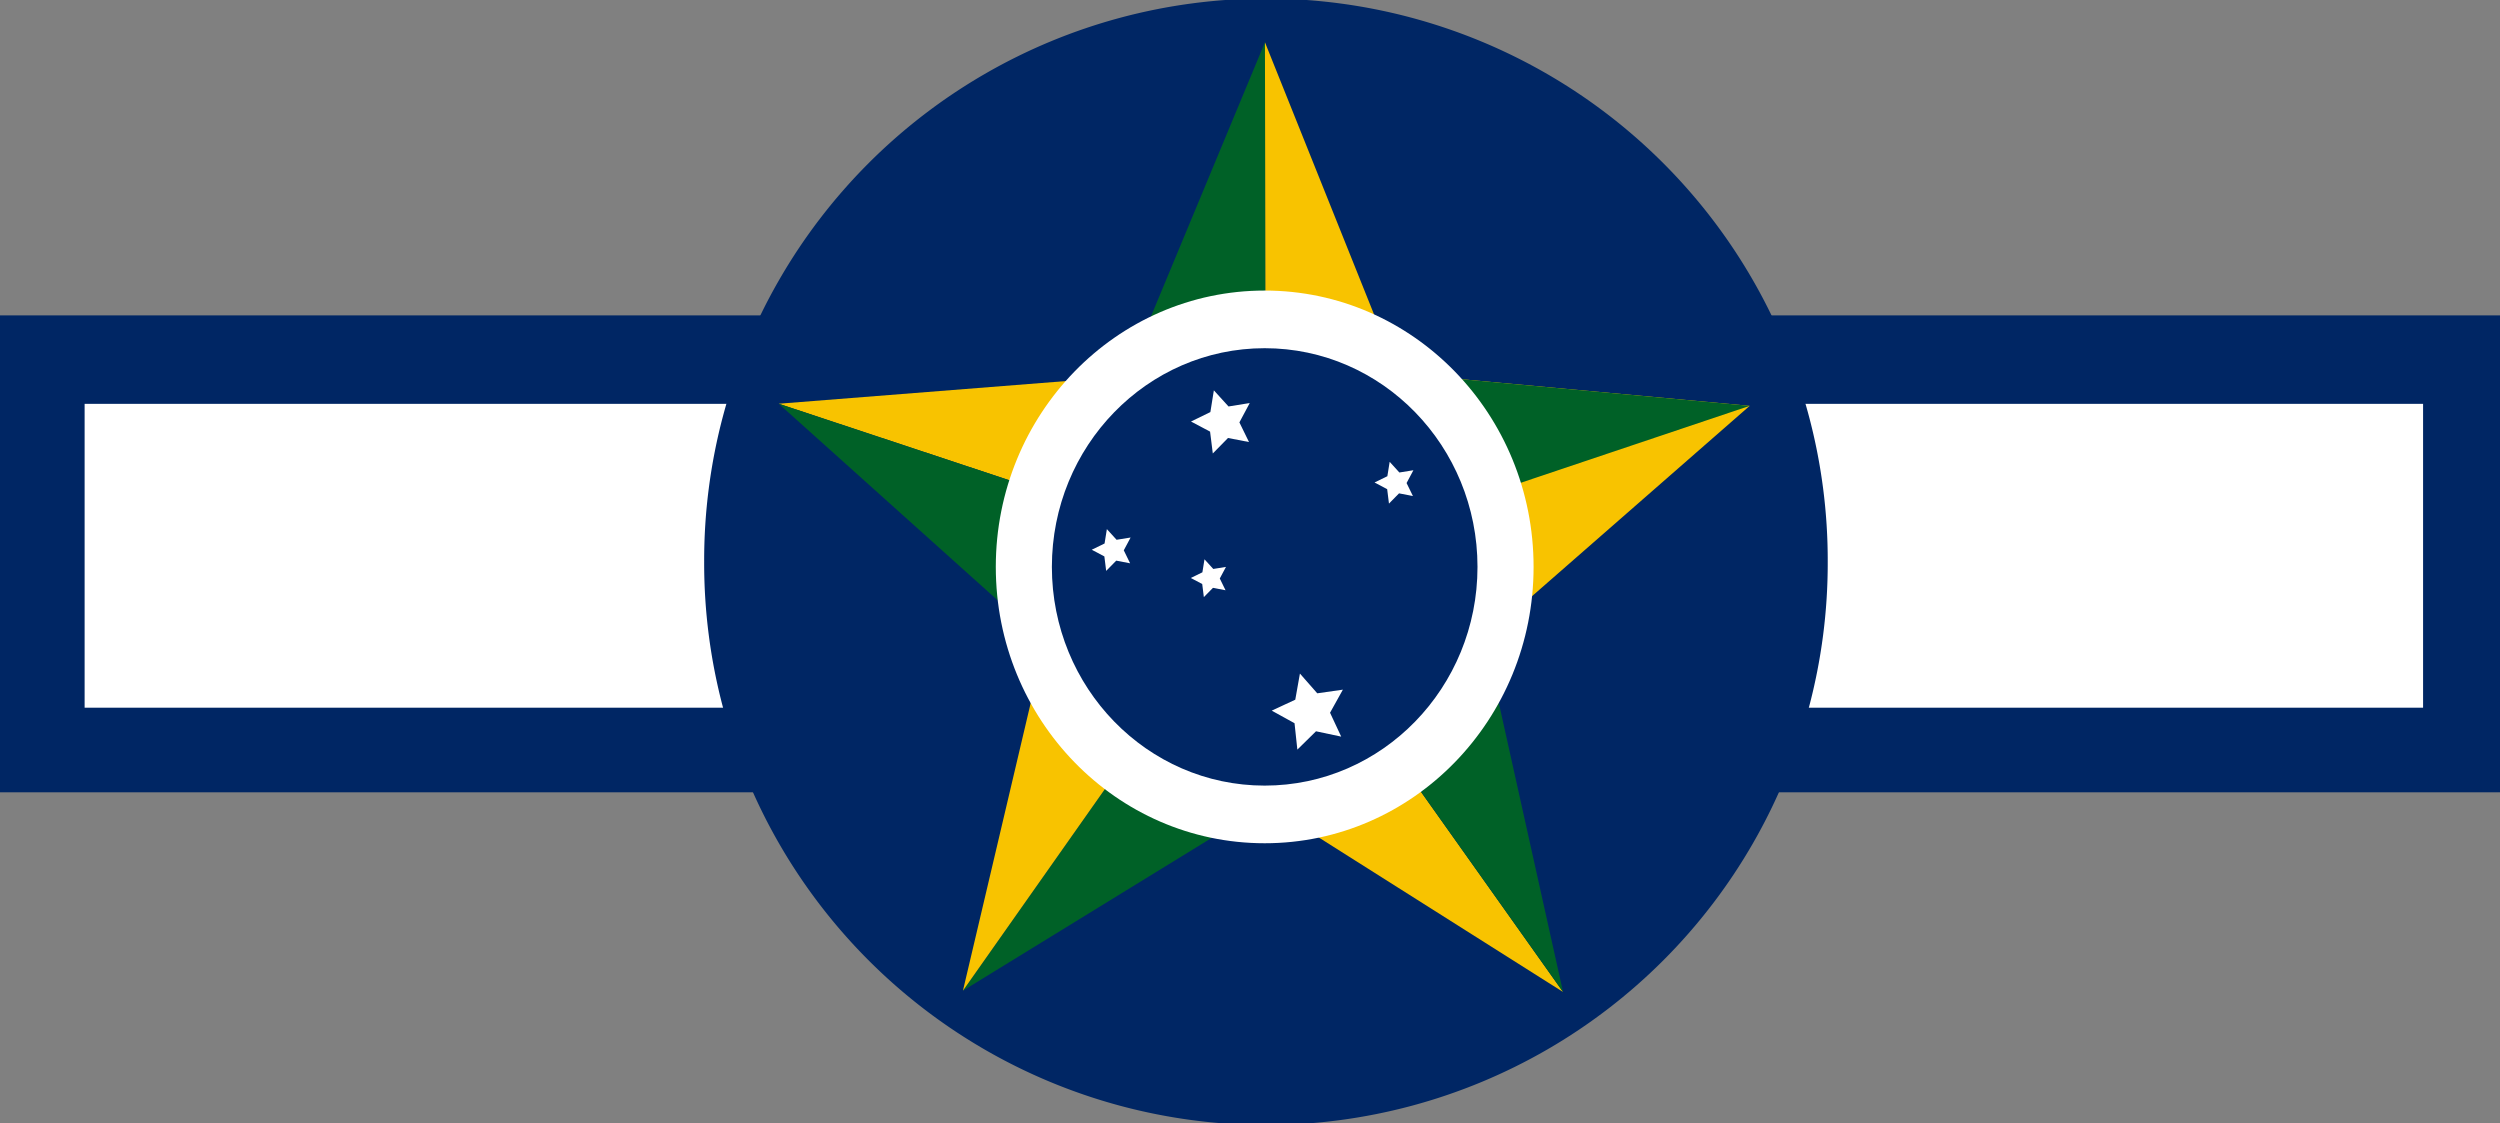
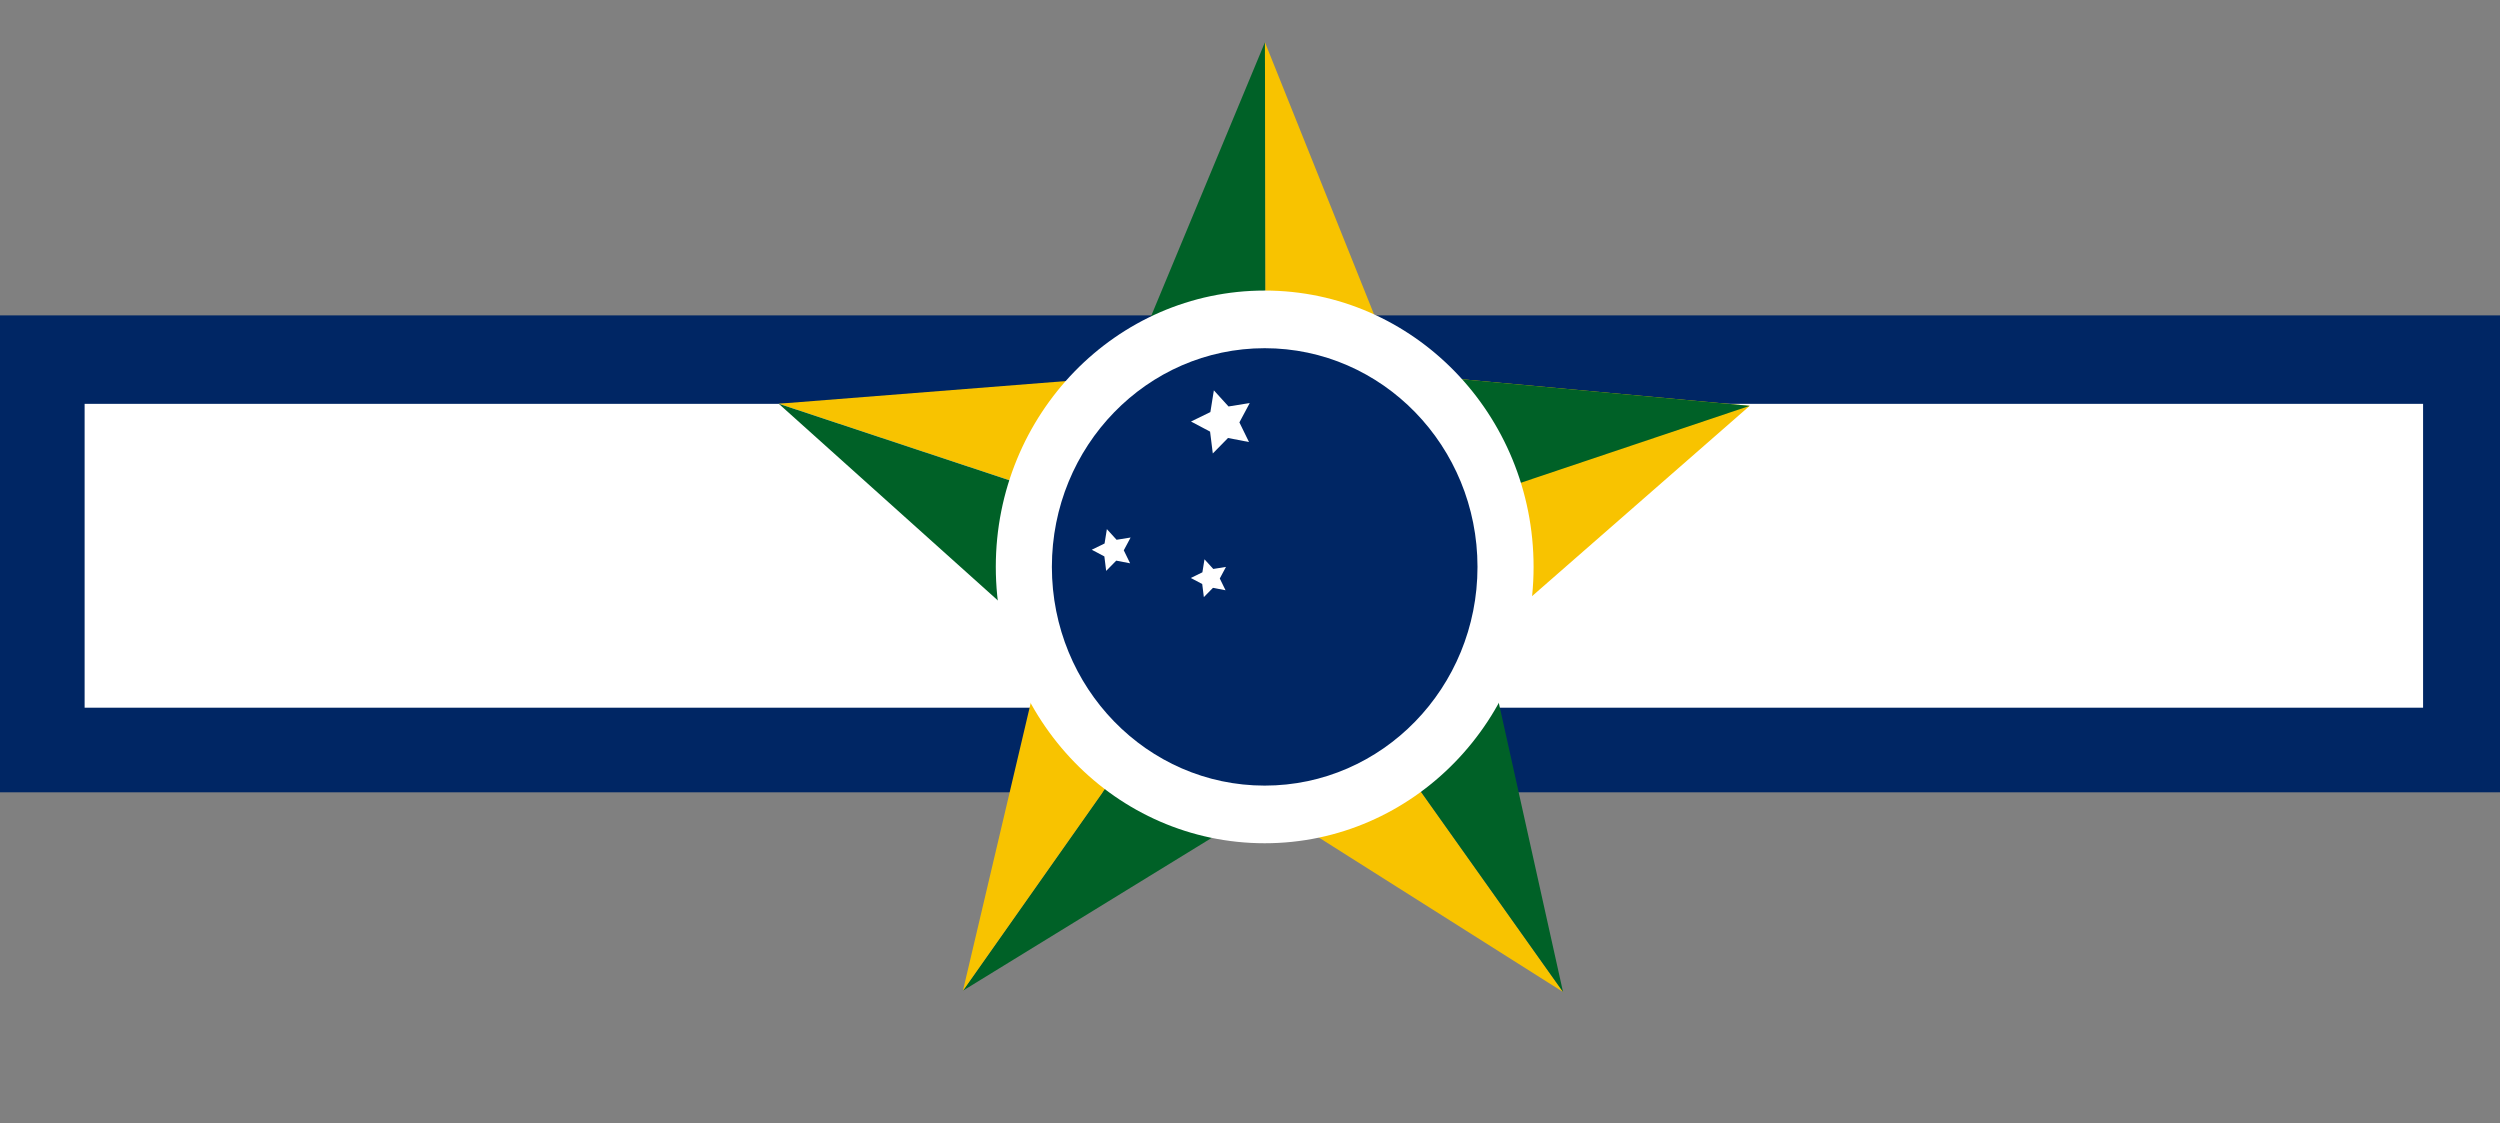
<svg xmlns="http://www.w3.org/2000/svg" xmlns:ns1="http://sodipodi.sourceforge.net/DTD/sodipodi-0.dtd" xmlns:ns2="http://www.inkscape.org/namespaces/inkscape" id="svg2" ns1:version="0.32" ns2:version="0.47 r22583" width="650" height="292" version="1.0" ns1:docname="EscudoMauritania.svg">
  <rect width="100%" height="100%" fill="#808080" stroke="none" />
  <defs id="defs5">
    <ns2:perspective ns1:type="inkscape:persp3d" ns2:vp_x="0 : 146 : 1" ns2:vp_y="0 : 1000 : 0" ns2:vp_z="650 : 146 : 1" ns2:persp3d-origin="325 : 97.333333 : 1" id="perspective31" />
    <ns2:perspective id="perspective3412" ns2:persp3d-origin="0.5 : 0.33333333 : 1" ns2:vp_z="1 : 0.5 : 1" ns2:vp_y="0 : 1000 : 0" ns2:vp_x="0 : 0.5 : 1" ns1:type="inkscape:persp3d" />
    <ns2:perspective id="perspective2851" ns2:persp3d-origin="0.5 : 0.33333333 : 1" ns2:vp_z="1 : 0.5 : 1" ns2:vp_y="0 : 1000 : 0" ns2:vp_x="0 : 0.5 : 1" ns1:type="inkscape:persp3d" />
  </defs>
  <ns1:namedview ns2:window-height="1004" ns2:window-width="1280" ns2:pageshadow="2" ns2:pageopacity="0.0" borderopacity="1.0" bordercolor="#666666" pagecolor="#ffffff" id="base" ns2:zoom="1.4142136" ns2:cx="339.50247" ns2:cy="101.764" ns2:window-x="-8" ns2:window-y="-8" ns2:current-layer="g2257" showgrid="false" ns2:window-maximized="1" />
  <rect style="color:black;fill:#002664;fill-opacity:1;fill-rule:evenodd;stroke:none;stroke-width:2;stroke-linecap:butt;stroke-linejoin:miter;marker:none;marker-start:none;marker-mid:none;marker-end:none;stroke-miterlimit:4;stroke-dasharray:none;stroke-dashoffset:0;stroke-opacity:1;visibility:visible;display:inline;overflow:visible" id="rect1322" width="650" height="124" x="0" y="82" />
  <rect style="color:black;fill:white;fill-opacity:1;fill-rule:evenodd;stroke:none;stroke-width:2;stroke-linecap:butt;stroke-linejoin:miter;marker:none;marker-start:none;marker-mid:none;marker-end:none;stroke-miterlimit:4;stroke-dasharray:none;stroke-dashoffset:0;stroke-opacity:1;visibility:visible;display:inline;overflow:visible" id="rect1326" width="608" height="79" x="22" y="105" />
-   <path ns1:type="arc" style="color:black;fill:#002664;fill-opacity:1;fill-rule:evenodd;stroke:none;stroke-width:2;stroke-linecap:butt;stroke-linejoin:miter;marker:none;marker-start:none;marker-mid:none;marker-end:none;stroke-miterlimit:4;stroke-dasharray:none;stroke-dashoffset:0;stroke-opacity:1;visibility:visible;display:inline;overflow:visible" id="path1316" ns1:cx="345.20364" ns1:cy="142.5627" ns1:rx="148.74062" ns1:ry="148.74062" d="M 493.944 142.563 A 148.741 148.741 0 1 1  196.463,142.563 A 148.741 148.741 0 1 1  493.944 142.563 z" transform="matrix(0.982,0,0,0.982,-9.843,6.064)" />
  <g id="g1958" transform="matrix(0.397,0,0,0.408,203.577,7.166)">
    <g id="g2257">
      <g id="g2219">
        <path ns1:nodetypes="cccc" id="path2215" d="M 316.554,495.002 L 224.687,222.243 L 315.64,9.38 L 316.554,495.002 z " style="color:black;fill:#006127;fill-opacity:1;fill-rule:evenodd;stroke:none;stroke-width:4;stroke-linecap:butt;stroke-linejoin:miter;marker:none;marker-start:none;marker-mid:none;marker-end:none;stroke-miterlimit:4;stroke-dashoffset:0;stroke-opacity:1;visibility:visible;display:inline;overflow:visible" />
        <path style="color:black;fill:#f8c300;fill-opacity:1;fill-rule:evenodd;stroke:none;stroke-width:4;stroke-linecap:butt;stroke-linejoin:miter;marker:none;marker-start:none;marker-mid:none;marker-end:none;stroke-miterlimit:4;stroke-dashoffset:0;stroke-opacity:1;visibility:visible;display:inline;overflow:visible" d="M 316.554,495.002 L 315.64,9.38 L 402.556,220.337 L 316.554,495.002 z " id="path2217" ns1:nodetypes="cccc" />
      </g>
      <g id="g2225">
-         <path ns1:nodetypes="ccccc" style="color:black;fill:#f8c300;fill-opacity:1;fill-rule:evenodd;stroke:none;stroke-width:4;stroke-linecap:butt;stroke-linejoin:miter;marker:none;marker-start:none;marker-mid:none;marker-end:none;stroke-miterlimit:4;stroke-dashoffset:0;stroke-opacity:1;visibility:visible;display:inline;overflow:visible" d="M 633.106,241.061 L 459.332,388.912 L 171.534,391.995 L 402.556,220.337 L 633.106,241.061 z " id="path2213" />
+         <path ns1:nodetypes="ccccc" style="color:black;fill:#f8c300;fill-opacity:1;fill-rule:evenodd;stroke:none;stroke-width:4;stroke-linecap:butt;stroke-linejoin:miter;marker:none;marker-start:none;marker-mid:none;marker-end:none;stroke-miterlimit:4;stroke-dashoffset:0;stroke-opacity:1;visibility:visible;display:inline;overflow:visible" d="M 633.106,241.061 L 459.332,388.912 L 171.534,391.995 L 402.556,220.337 L 633.106,241.061 " id="path2213" />
        <path id="path2223" d="M 633.106,241.061 L 171.534,391.995 L 402.556,220.337 L 633.106,241.061 z " style="color:black;fill:#006127;fill-opacity:1;fill-rule:evenodd;stroke:none;stroke-width:4;stroke-linecap:butt;stroke-linejoin:miter;marker:none;marker-start:none;marker-mid:none;marker-end:none;stroke-miterlimit:4;stroke-dashoffset:0;stroke-opacity:1;visibility:visible;display:inline;overflow:visible" ns1:nodetypes="cccc" />
      </g>
      <g id="g2233">
        <path ns1:nodetypes="cccc" style="color:black;fill:#f8c300;fill-opacity:1;fill-rule:evenodd;stroke:none;stroke-width:4;stroke-linecap:butt;stroke-linejoin:miter;marker:none;marker-start:none;marker-mid:none;marker-end:none;stroke-miterlimit:4;stroke-dashoffset:0;stroke-opacity:1;visibility:visible;display:inline;overflow:visible" d="M 510.867,614.582 L 316.554,495.002 L 224.687,222.243 L 510.867,614.582 z " id="path2229" />
        <path id="path2231" d="M 459.332,388.912 L 510.867,614.582 L 224.687,222.243 L 459.332,388.912 z " style="color:black;fill:#006127;fill-opacity:1;fill-rule:evenodd;stroke:none;stroke-width:4;stroke-linecap:butt;stroke-linejoin:miter;marker:none;marker-start:none;marker-mid:none;marker-end:none;stroke-miterlimit:4;stroke-dashoffset:0;stroke-opacity:1;visibility:visible;display:inline;overflow:visible" ns1:nodetypes="cccc" />
      </g>
      <g id="g2241" transform="translate(-2.6218935e-4,-8.526835e-4)">
        <path ns1:nodetypes="cccc" style="color:#000000;fill:#006127;fill-opacity:1;fill-rule:evenodd;stroke:none;stroke-width:4;marker:none;visibility:visible;display:inline;overflow:visible" d="M 316.554,495.002 117.853,613.75 402.556,220.337 316.554,495.002 z" id="path2237" />
        <path id="path2239" d="M 117.853,613.75 171.534,391.995 402.556,220.337 117.853,613.75 z" style="color:#000000;fill:#f8c300;fill-opacity:1;fill-rule:evenodd;stroke:none;stroke-width:4;marker:none;visibility:visible;display:inline;overflow:visible" ns1:nodetypes="cccc" />
      </g>
      <g id="g2249">
        <path ns1:nodetypes="cccc" style="color:black;fill:#f8c300;fill-opacity:1;fill-rule:evenodd;stroke:none;stroke-width:4;stroke-linecap:butt;stroke-linejoin:miter;marker:none;marker-start:none;marker-mid:none;marker-end:none;stroke-miterlimit:4;stroke-dashoffset:0;stroke-opacity:1;visibility:visible;display:inline;overflow:visible" d="M 459.332,388.912 L -2.804,239.715 L 224.687,222.243 L 459.332,388.912 z " id="path2245" />
        <path id="path2247" d="M 459.332,388.912 L 171.534,391.995 L -2.804,239.715 L 459.332,388.912 z " style="color:black;fill:#006127;fill-opacity:1;fill-rule:evenodd;stroke:none;stroke-width:4;stroke-linecap:butt;stroke-linejoin:miter;marker:none;marker-start:none;marker-mid:none;marker-end:none;stroke-miterlimit:4;stroke-dashoffset:0;stroke-opacity:1;visibility:visible;display:inline;overflow:visible" ns1:nodetypes="cccc" />
      </g>
      <g id="g2253">
        <path ns1:type="arc" style="opacity:1;color:black;fill:white;fill-opacity:1;fill-rule:evenodd;stroke:none;stroke-width:4;stroke-linecap:butt;stroke-linejoin:miter;marker:none;marker-start:none;marker-mid:none;marker-end:none;stroke-miterlimit:4;stroke-dasharray:none;stroke-dashoffset:0;stroke-opacity:1;visibility:visible;display:inline;overflow:visible" id="path1330" ns1:cx="315.47266" ns1:cy="343.69775" ns1:rx="176.10291" ns1:ry="176.10291" d="m 491.576,343.698 c 0,97.259 -78.844,176.103 -176.103,176.103 -97.259,0 -176.103,-78.844 -176.103,-176.103 0,-97.259 78.844,-176.103 176.103,-176.103 97.259,0 176.103,78.844 176.103,176.103 z" />
        <path style="color:#000000;fill:#002664;fill-opacity:1;fill-rule:evenodd;stroke:none;stroke-width:4;marker:none;visibility:visible;display:inline;overflow:visible" d="m 454.842,343.698 c 0,76.972 -62.398,139.37 -139.37,139.37 -76.972,0 -139.37,-62.398 -139.37,-139.37 0,-76.972 62.398,-139.37 139.37,-139.37 76.972,0 139.37,62.398 139.37,139.37 z" id="path1328" />
      </g>
    </g>
  </g>
  <g transform="matrix(1.396,0,0,1.437,147.106,-17.714)" id="g4175" style="fill:#ffffff;fill-opacity:1;stroke:none">
-     <polygon points="153.014,98.49 153.014,98.49 153.444,95.886 155.251,97.817 157.866,97.408 156.592,99.724 157.775,102.078 155.188,101.591 153.313,103.446 152.978,100.831 150.626,99.621 " style="fill:#ffffff;fill-opacity:1;fill-rule:evenodd;stroke:none" id="polygon4177" />
    <polygon points="100.344,110.663 100.344,110.663 100.774,108.06 102.582,109.991 105.196,109.582 103.922,111.898 105.105,114.25 102.519,113.765 100.644,115.62 100.308,113.003 97.957,111.793 " style="fill:#ffffff;fill-opacity:1;fill-rule:evenodd;stroke:none" id="polygon4179" />
    <polygon points="118.565,115.877 118.565,115.877 118.954,113.521 120.591,115.269 122.957,114.899 121.804,116.996 122.875,119.125 120.533,118.685 118.836,120.364 118.533,117.997 116.404,116.901 " style="fill:#ffffff;fill-opacity:1;fill-rule:evenodd;stroke:none" id="polygon4181" />
-     <polygon points="135.864,138.922 135.864,138.922 136.729,134.196 139.959,137.769 144.732,137.107 142.339,141.284 144.418,145.606 139.724,144.64 136.251,147.956 135.724,143.183 131.48,140.905 " style="fill:#ffffff;fill-opacity:1;fill-rule:evenodd;stroke:none" id="polygon4183" />
    <polygon points="120.051,86.885 120.051,86.885 120.7,82.953 123.432,85.87 127.381,85.251 125.457,88.751 127.244,92.306 123.335,91.573 120.503,94.375 119.996,90.422 116.443,88.594 " style="fill:#ffffff;fill-opacity:1;fill-rule:evenodd;stroke:none" id="polygon4185" />
  </g>
</svg>